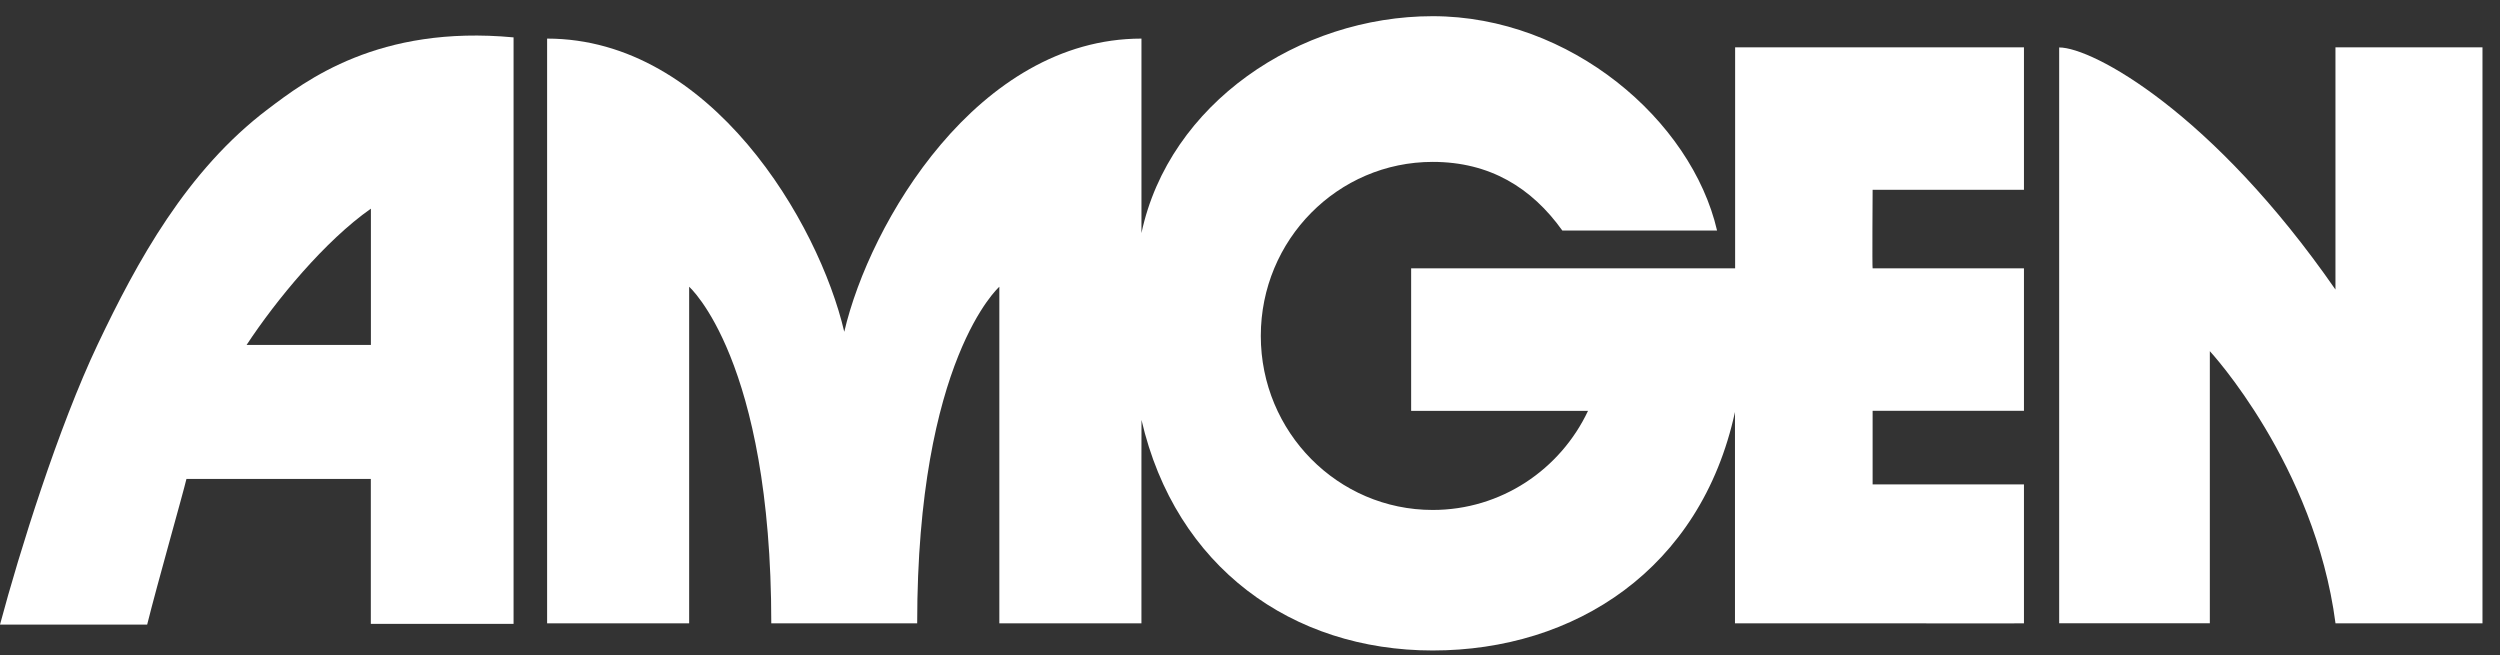
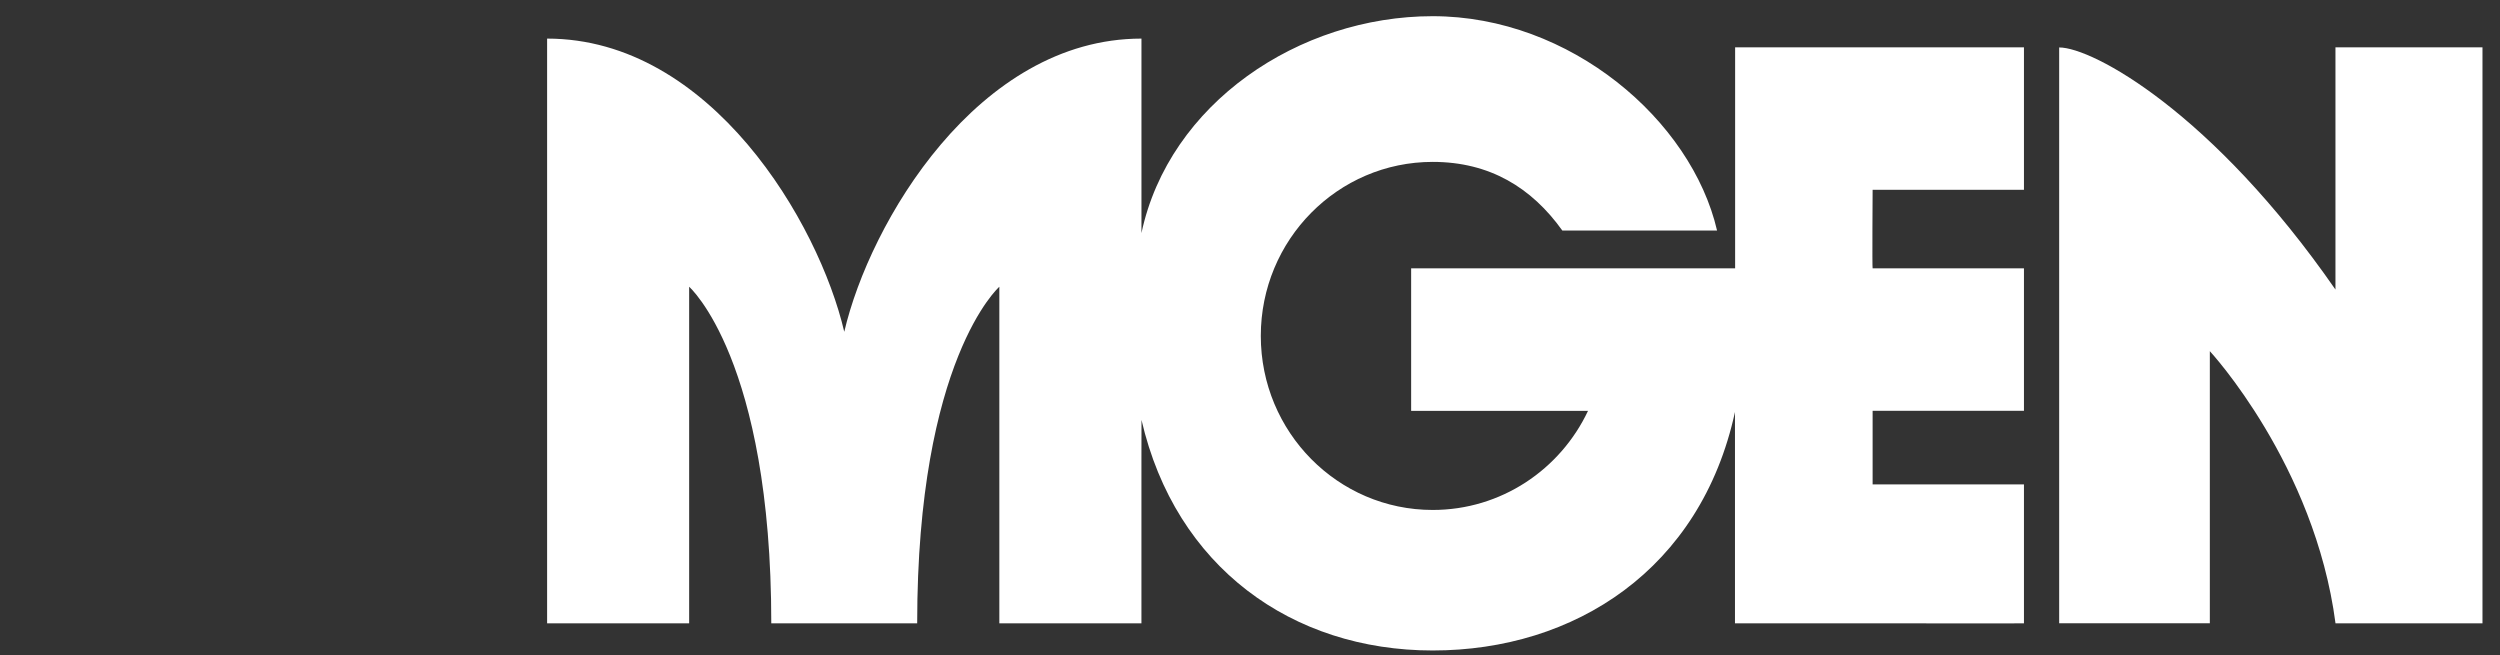
<svg xmlns="http://www.w3.org/2000/svg" width="103" height="27" viewBox="0 0 103 27" fill="none">
  <rect x="0" y="0" width="103" height="27" fill="#333333" stroke="none" />
  <path d="M64.368 9.498C63.105 7.731 61.375 6.67 59.028 6.67C55.117 6.67 51.945 9.879 51.945 13.839C51.945 17.801 55.117 21.01 59.028 21.01C61.85 21.01 64.287 19.342 65.426 16.928C65.426 16.928 58.139 16.931 58.139 16.928V11.055H71.487V1.951H83.387V7.821H77.152C77.152 7.821 77.131 11.055 77.152 11.055H83.387V16.924H77.152V19.956H83.387V25.68C83.587 25.692 71.481 25.673 71.481 25.68V16.974C70.073 23.461 64.871 26.8 59.028 26.8C53.241 26.8 48.432 23.372 47.03 17.301L47.027 18.865V25.68H41.173V11.814C41.173 11.814 37.788 14.802 37.788 25.681H31.777C31.777 14.802 28.393 11.814 28.393 11.814V25.681H22.541V1.59C29.283 1.59 33.737 9.181 34.782 13.664H34.785C35.829 9.181 40.282 1.59 47.028 1.59V9.605L47.03 9.595C48.165 4.273 53.509 0.667 59.028 0.667C64.698 0.667 69.689 4.954 70.743 9.498H64.368Z" fill="white" />
  <path d="M96.223 25.681C95.366 19.132 91.045 14.468 91.045 14.468V25.679H84.838V1.955C86.216 1.955 91.157 4.629 96.221 11.93V1.951H102.278V25.681H96.223Z" fill="white" />
-   <path d="M7.682 19.731C7.519 20.415 6.48 24.059 6.063 25.734H0C0.801 22.735 2.402 17.607 4.026 14.186C5.647 10.775 7.693 7.021 11.044 4.491C12.593 3.32 15.596 1.019 21.159 1.54V25.703H15.278V19.731H7.682ZM15.281 14.212V8.597C13.398 9.914 11.378 12.358 10.159 14.212H15.281Z" fill="white" />
</svg>